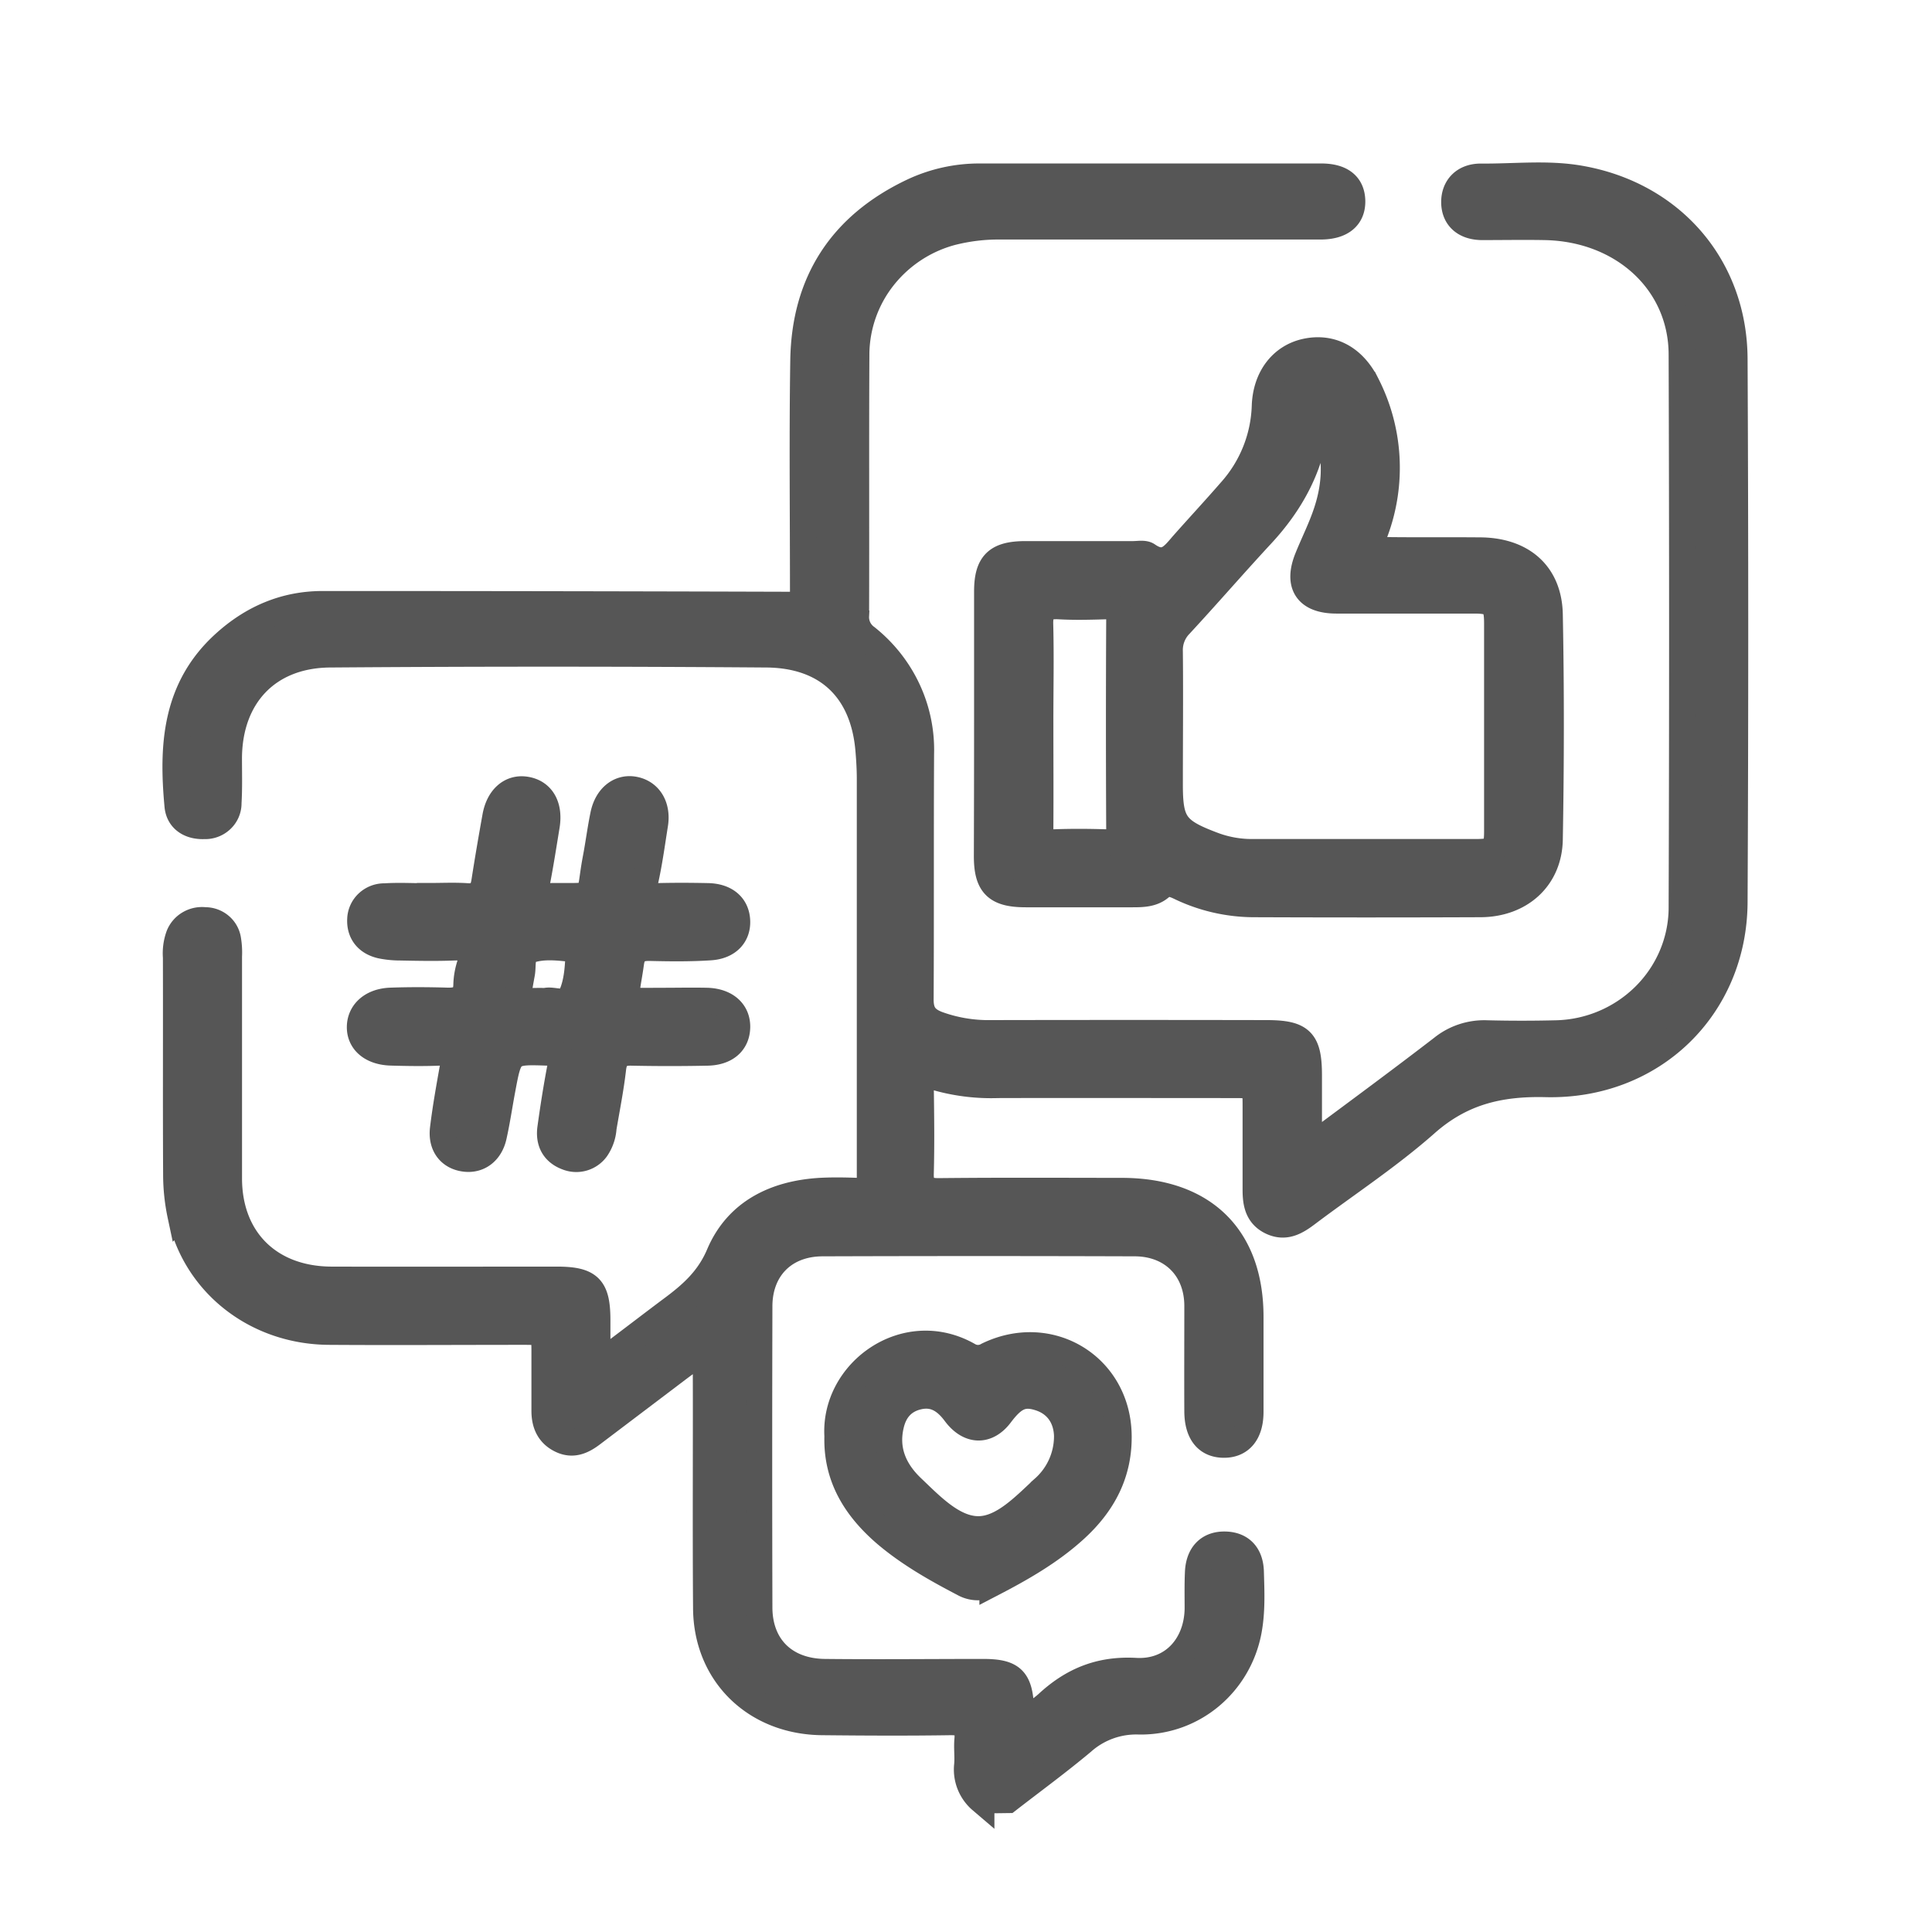
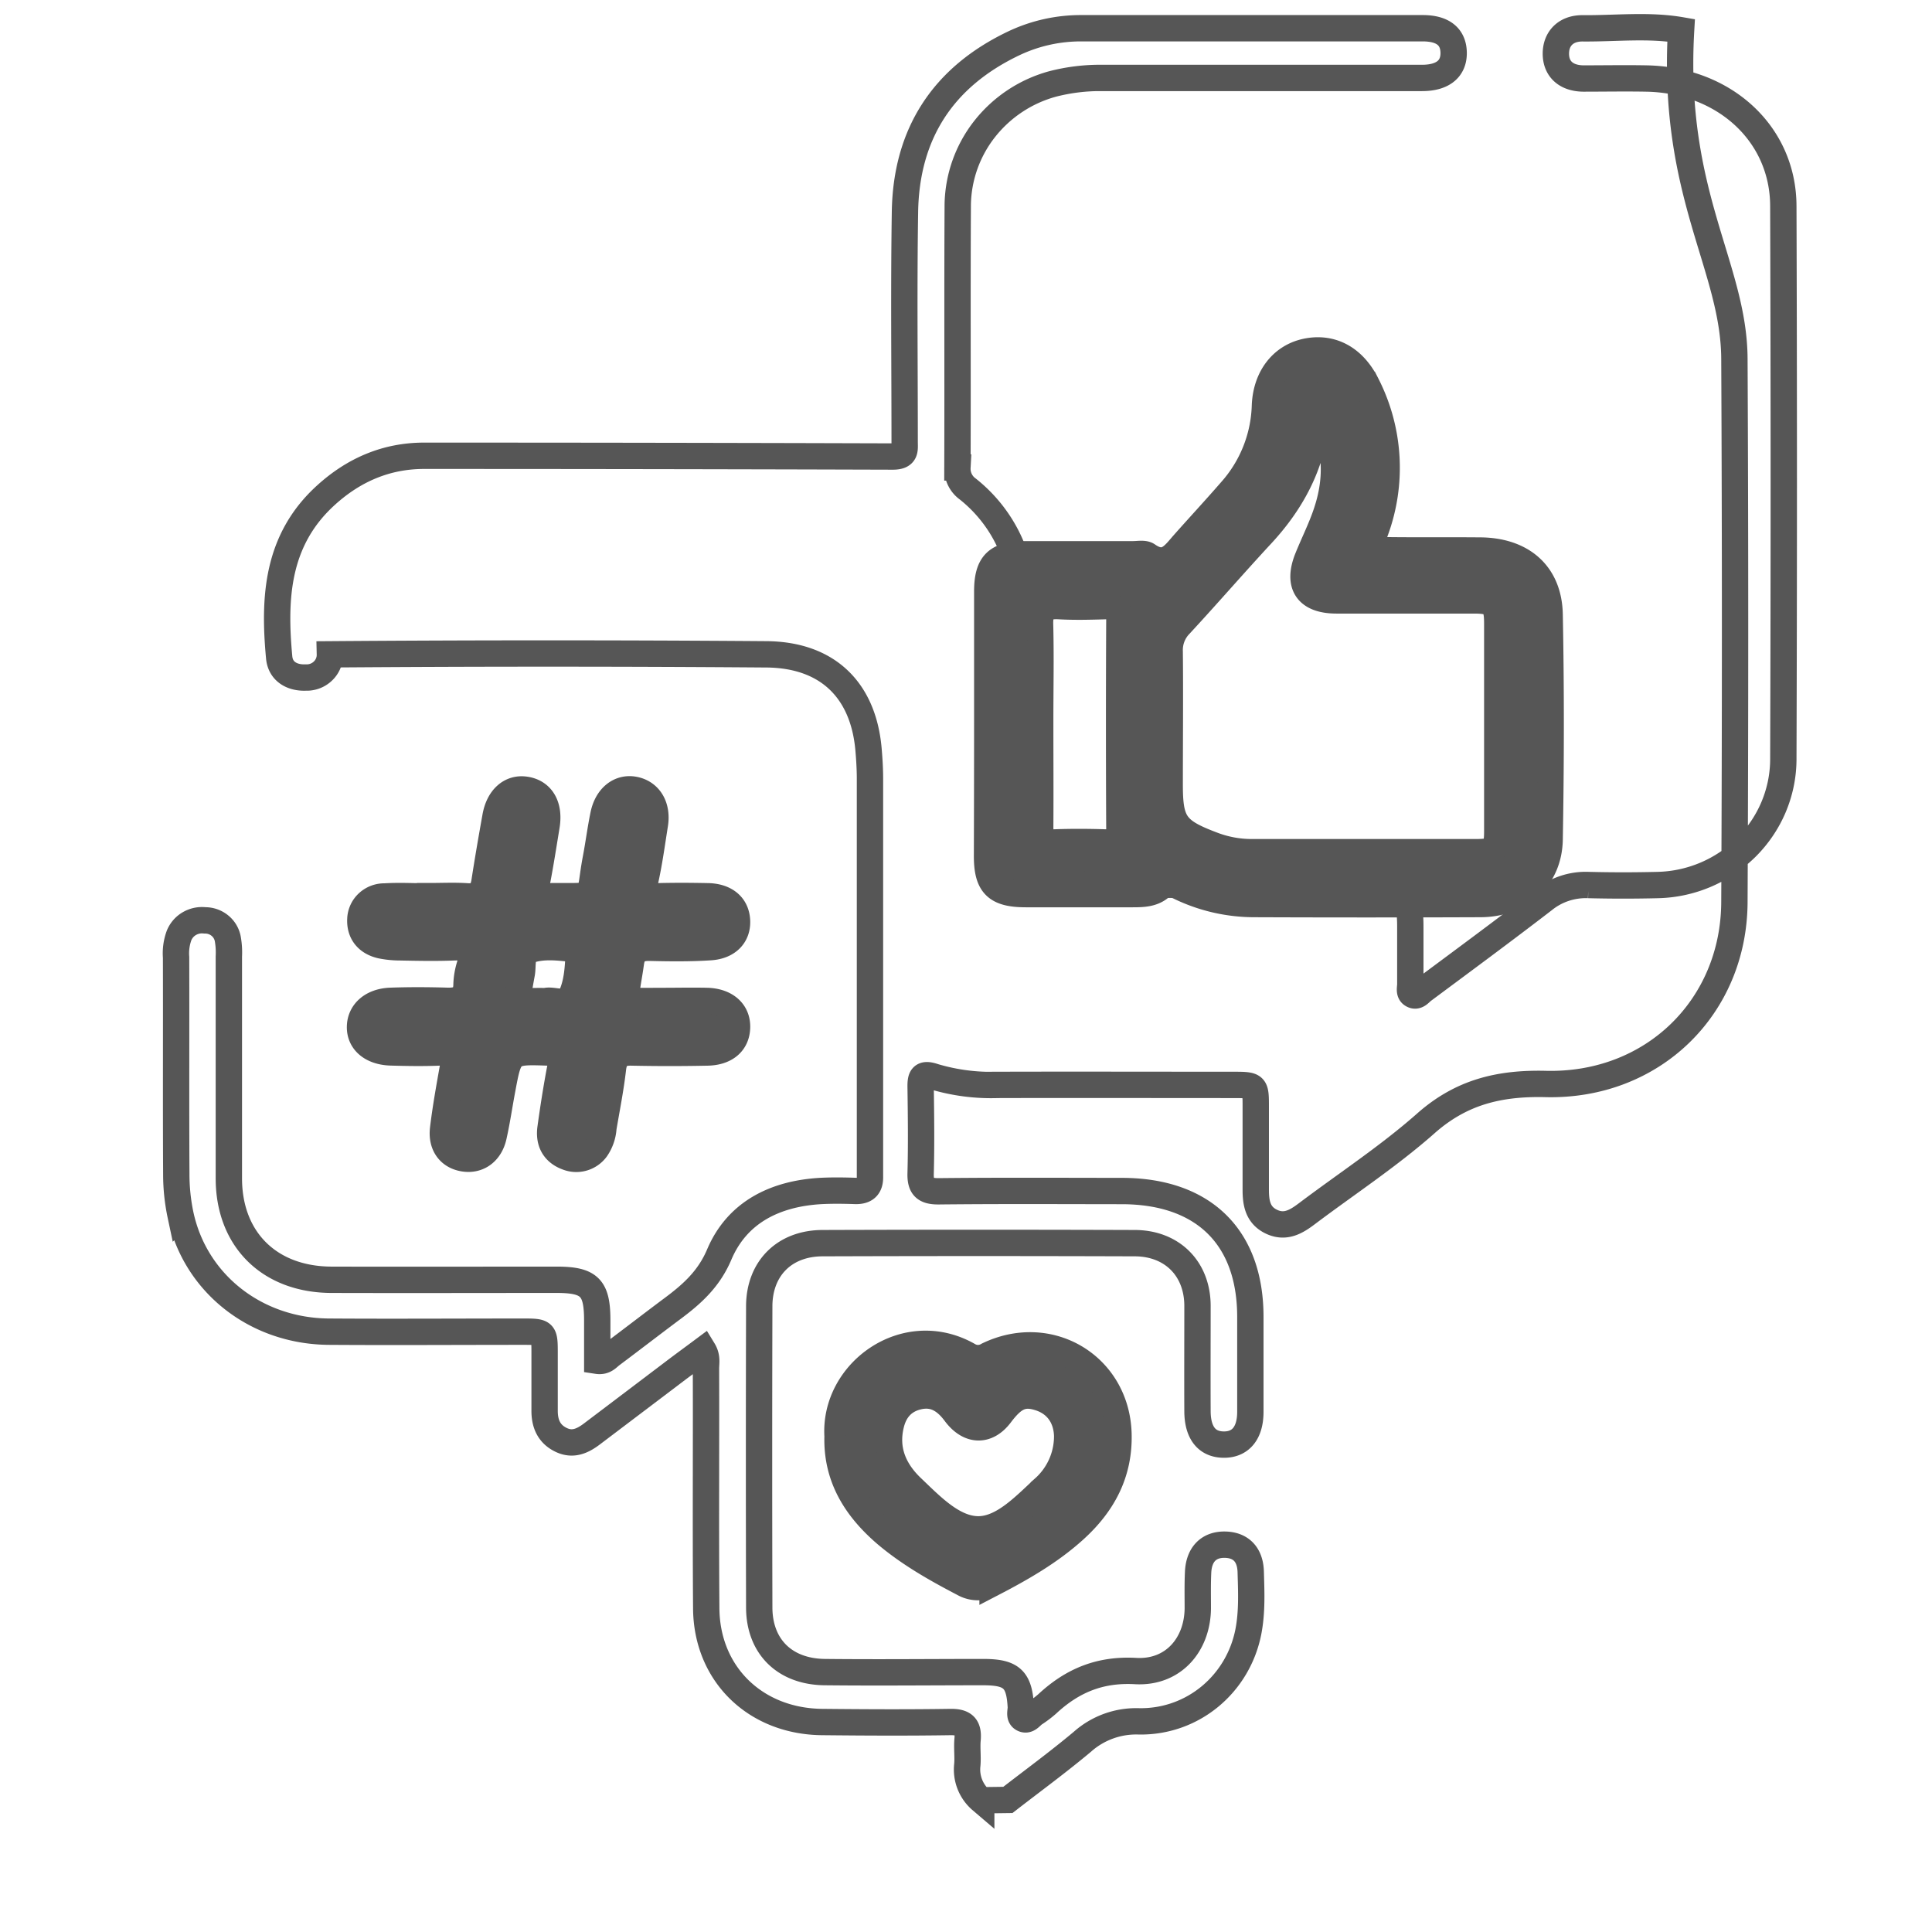
<svg xmlns="http://www.w3.org/2000/svg" width="44" height="44" fill="none">
-   <path d="M22.347 41a.92.92 0 0 1-.317-.807c.016-.193-.012-.385.006-.578.026-.294-.084-.402-.393-.397-.969.015-1.939.01-2.908 0-1.53-.01-2.645-1.093-2.651-2.599-.014-1.816 0-3.632-.006-5.448 0-.128.036-.262-.063-.424-.217.162-.43.317-.64.476l-1.893 1.433c-.214.162-.44.268-.712.132-.273-.135-.367-.373-.367-.656v-1.299c0-.503 0-.505-.502-.505-1.473 0-2.946.01-4.419 0-1.657-.015-3.031-1.097-3.369-2.651a4.483 4.483 0 0 1-.098-.931c-.009-1.647 0-3.296-.005-4.944-.013-.168.01-.338.068-.497a.552.552 0 0 1 .234-.27.57.57 0 0 1 .355-.074.529.529 0 0 1 .342.12.51.51 0 0 1 .18.309c.022.13.03.262.023.394v5.052c0 1.394.929 2.31 2.347 2.31 1.705.005 3.41 0 5.117 0 .75 0 .925.177.926.92v.925c.17.026.238-.074.32-.136.469-.351.931-.708 1.4-1.058.447-.333.825-.674 1.06-1.23.41-.963 1.277-1.387 2.325-1.444.257-.012.516-.009.773 0 .235.006.339-.102.333-.326v-9.056c0-.229-.014-.458-.034-.685-.122-1.347-.938-2.144-2.326-2.154a658.679 658.679 0 0 0-9.94 0c-1.425.012-2.298.962-2.302 2.37 0 .338.01.674-.01 1.01a.508.508 0 0 1-.157.379.53.53 0 0 1-.388.149c-.318.014-.58-.137-.61-.457-.127-1.363-.058-2.68 1.07-3.7.63-.571 1.368-.892 2.228-.893 3.558 0 7.117.006 10.676.017.307 0 .271-.157.271-.337 0-1.745-.02-3.489.007-5.232.027-1.772.856-3.075 2.497-3.85a3.559 3.559 0 0 1 1.526-.335h7.768c.46 0 .698.193.705.555.006.362-.24.577-.72.577h-7.29a4.323 4.323 0 0 0-1.124.137 2.963 2.963 0 0 0-1.544 1.021 2.864 2.864 0 0 0-.616 1.723c-.011 1.997 0 3.994-.007 5.99a.567.567 0 0 0 .237.492c.401.319.722.724.938 1.185.216.46.32.964.305 1.47-.01 1.865 0 3.73-.01 5.594 0 .308.115.458.392.563.392.142.808.21 1.225.202 2.087-.004 4.173-.004 6.26 0 .796 0 .967.171.967.962v1.3c0 .081-.034.187.042.236.108.07.177-.045.248-.096.92-.684 1.842-1.364 2.75-2.063.285-.23.647-.35 1.017-.335a32 32 0 0 0 1.583 0 2.96 2.96 0 0 0 2.01-.855c.533-.529.836-1.24.845-1.982.014-4.21.014-8.42 0-12.63-.005-1.643-1.343-2.869-3.12-2.901-.48-.009-.958 0-1.437 0-.392-.006-.62-.218-.623-.56-.003-.343.223-.586.61-.583.748.007 1.504-.084 2.242.044C38.07 4.43 39.49 6.07 39.5 8.172c.02 4.126.02 8.251 0 12.377-.013 2.39-1.865 4.197-4.295 4.138-1.063-.026-1.93.186-2.735.9-.845.746-1.801 1.372-2.705 2.053-.244.184-.491.334-.808.184-.316-.15-.358-.432-.358-.733v-1.876c0-.507 0-.507-.536-.507-1.78 0-3.558-.005-5.338 0a4.552 4.552 0 0 1-1.452-.187c-.28-.096-.31.018-.306.246.009.65.017 1.3 0 1.95-.01.314.098.418.418.414 1.386-.015 2.773-.007 4.16-.006 1.861 0 2.93 1.046 2.931 2.864v2.165c0 .481-.222.748-.604.746-.384-.002-.596-.264-.6-.754-.004-.806 0-1.612 0-2.418-.006-.837-.58-1.414-1.428-1.416-2.369-.008-4.737-.008-7.106 0-.873 0-1.445.577-1.447 1.436-.006 2.286-.006 4.572 0 6.857 0 .891.578 1.467 1.494 1.476 1.203.013 2.406 0 3.608 0 .653 0 .824.165.856.805 0 .09-.048.214.057.261.105.048.171-.066.248-.119.104-.067.202-.14.295-.222.565-.525 1.192-.795 2.014-.749.847.048 1.405-.588 1.416-1.423 0-.276-.006-.553.007-.83.02-.408.246-.63.608-.625.362.005.575.22.59.607.013.455.035.912-.052 1.367-.228 1.185-1.25 2.066-2.487 2.05a1.842 1.842 0 0 0-1.295.465c-.549.46-1.13.885-1.696 1.324l-.607.008Z" fill="#565656" />
  <path d="M22.484 16.465v-2.992c0-.636.218-.847.861-.85h2.466c.11 0 .25-.029.325.025.415.289.605-.02.827-.27.354-.399.717-.79 1.067-1.193a3.046 3.046 0 0 0 .778-1.94c.023-.643.384-1.114.93-1.234.58-.126 1.088.14 1.39.754a4.168 4.168 0 0 1 .196 3.327c-.14.4-.123.436.305.44.687.008 1.374 0 2.062.006.962 0 1.583.526 1.601 1.458.033 1.706.03 3.414 0 5.12-.015.885-.672 1.47-1.577 1.473-1.73.007-3.46.007-5.19 0a3.91 3.91 0 0 1-1.668-.395c-.155-.072-.284-.112-.436.016-.178.149-.406.153-.63.153h-2.428c-.675 0-.884-.212-.884-.866.003-1.012.005-2.021.005-3.032Zm7.542-7.09c-.02.068-.037.138-.048.209-.108 1.006-.56 1.85-1.248 2.592-.625.674-1.23 1.374-1.856 2.05a.825.825 0 0 0-.235.612c.01 1.01 0 2.021 0 3.029 0 .873.123 1.053.96 1.37.285.111.59.17.896.171h5.113c.431 0 .491-.064.491-.48v-4.724c0-.447-.081-.53-.533-.53h-3.127c-.667 0-.905-.354-.656-.967.14-.346.31-.682.427-1.035.263-.782.234-1.552-.184-2.297ZM23.69 16.46c0 .794.005 1.587 0 2.38 0 .24.067.357.333.346.38-.014.76-.012 1.14 0 .232.007.33-.07.33-.31a477.951 477.951 0 0 1 0-4.76c0-.241-.098-.318-.33-.311-.343.01-.688.019-1.03 0-.343-.02-.457.081-.446.423.019.741.002 1.487.003 2.232ZM9.793 20.409c.282 0 .566-.014.846.005.25.016.354-.092.393-.32.077-.498.163-.996.252-1.492.074-.423.34-.662.673-.618.375.05.564.365.491.82-.07.426-.136.854-.218 1.279-.046.238.034.332.282.328 1.126-.017.87.129 1.058-.858.063-.33.105-.665.173-.994.084-.412.376-.639.71-.571.332.067.526.373.462.783-.07.439-.129.882-.227 1.315-.065.288.054.333.294.326.38-.01.76-.008 1.141 0 .393.009.637.209.661.536.026.343-.196.596-.61.623-.452.03-.908.025-1.361.014-.265-.007-.407.068-.445.345-.133.954-.28.866.71.866.342 0 .687-.008 1.03 0 .429.015.687.253.678.602-.009.35-.26.563-.672.572-.576.012-1.153.012-1.73 0-.276-.006-.392.096-.424.366-.052.454-.142.902-.218 1.352a.95.95 0 0 1-.164.473.56.56 0 0 1-.657.193c-.31-.113-.426-.356-.383-.663.066-.476.14-.951.232-1.423.047-.237-.04-.289-.261-.297-.906-.032-.907-.038-1.071.842-.067.355-.118.712-.197 1.064-.078.352-.335.545-.646.509-.337-.038-.548-.289-.504-.674.057-.476.143-.95.227-1.423.04-.227-.013-.333-.276-.321-.38.017-.76.011-1.14 0-.438-.014-.709-.248-.703-.584.006-.335.278-.577.703-.591.426-.015.86-.013 1.289 0 .263.006.423-.066.433-.354.003-.157.03-.312.077-.461.118-.356-.06-.413-.366-.403-.405.016-.81.008-1.215 0-.147 0-.294-.014-.438-.043-.317-.071-.49-.289-.475-.596a.53.53 0 0 1 .17-.372.552.552 0 0 1 .386-.147c.342-.022.687 0 1.03 0v-.008Zm2.63 2.391c.178-.048.47.119.582-.111.137-.289.158-.625.173-.948a.122.122 0 0 0-.03-.085.126.126 0 0 0-.08-.042c-.33-.038-.67-.081-.982.015-.234.072-.167.35-.203.542-.14.768-.123.61.54.63ZM19.075 32.709c-.089-1.465 1.548-2.65 2.976-1.842a.424.424 0 0 0 .444 0c1.406-.68 2.928.238 2.977 1.776.028.899-.35 1.606-1.002 2.196-.554.502-1.2.873-1.865 1.218a.668.668 0 0 1-.665 0c-.619-.323-1.225-.666-1.758-1.116-.682-.584-1.135-1.29-1.107-2.233Zm5.23.031c0-.454-.235-.786-.64-.911-.365-.114-.577-.022-.883.385-.307.407-.72.385-1.03-.037-.216-.288-.474-.459-.843-.373-.343.08-.541.31-.62.645-.138.577.077 1.05.482 1.435.441.42.943.95 1.516.946.554-.004 1.045-.529 1.484-.935a1.585 1.585 0 0 0 .533-1.155Z" fill="#565656" />
-   <path d="M22.347 41a.92.92 0 0 1-.317-.807c.016-.193-.012-.385.006-.578.026-.294-.084-.402-.393-.397-.969.015-1.939.01-2.908 0-1.53-.01-2.645-1.093-2.651-2.599-.014-1.816 0-3.632-.006-5.448 0-.128.036-.262-.063-.424-.217.162-.43.317-.64.476l-1.893 1.433c-.214.162-.44.268-.712.132-.273-.135-.367-.373-.367-.656v-1.299c0-.503 0-.505-.502-.505-1.473 0-2.946.01-4.419 0-1.657-.015-3.031-1.097-3.369-2.651a4.483 4.483 0 0 1-.098-.931c-.009-1.647 0-3.296-.005-4.944-.013-.168.01-.338.068-.497a.552.552 0 0 1 .234-.27.57.57 0 0 1 .355-.074.529.529 0 0 1 .342.12.51.51 0 0 1 .18.309c.022.13.03.262.023.394v5.052c0 1.394.929 2.31 2.347 2.31 1.705.005 3.41 0 5.117 0 .75 0 .925.177.926.92v.925c.17.026.238-.074.32-.136.469-.351.931-.708 1.4-1.058.447-.333.825-.674 1.06-1.23.41-.963 1.277-1.387 2.325-1.444.257-.012.516-.009.773 0 .235.006.339-.102.333-.326v-9.056c0-.229-.014-.458-.034-.685-.122-1.347-.938-2.144-2.326-2.154a658.679 658.679 0 0 0-9.94 0c-1.425.012-2.298.962-2.302 2.37 0 .338.01.674-.01 1.01a.508.508 0 0 1-.157.379.53.53 0 0 1-.388.149c-.318.014-.58-.137-.61-.457-.127-1.363-.058-2.68 1.07-3.7.63-.571 1.368-.892 2.228-.893 3.558 0 7.117.006 10.676.017.307 0 .271-.157.271-.337 0-1.745-.02-3.489.007-5.232.027-1.772.856-3.075 2.497-3.85a3.559 3.559 0 0 1 1.526-.335h7.768c.46 0 .698.193.705.555.006.362-.24.577-.72.577h-7.29a4.323 4.323 0 0 0-1.124.137 2.963 2.963 0 0 0-1.544 1.021 2.864 2.864 0 0 0-.616 1.723c-.011 1.997 0 3.994-.007 5.99a.567.567 0 0 0 .237.492c.401.319.722.724.938 1.185.216.46.32.964.305 1.47-.01 1.865 0 3.73-.01 5.594 0 .308.115.458.392.563.392.142.808.21 1.225.202 2.087-.004 4.173-.004 6.26 0 .796 0 .967.171.967.962v1.3c0 .081-.034.187.042.236.108.07.177-.045.248-.096.92-.684 1.842-1.364 2.75-2.063.285-.23.647-.35 1.017-.335a32 32 0 0 0 1.583 0 2.96 2.96 0 0 0 2.01-.855c.533-.529.836-1.24.845-1.982.014-4.21.014-8.42 0-12.63-.005-1.643-1.343-2.869-3.12-2.901-.48-.009-.958 0-1.437 0-.392-.006-.62-.218-.623-.56-.003-.343.223-.586.61-.583.748.007 1.504-.084 2.242.044C38.07 4.43 39.49 6.07 39.5 8.172c.02 4.126.02 8.251 0 12.377-.013 2.39-1.865 4.197-4.295 4.138-1.063-.026-1.93.186-2.735.9-.845.746-1.801 1.372-2.705 2.053-.244.184-.491.334-.808.184-.316-.15-.358-.432-.358-.733v-1.876c0-.507 0-.507-.536-.507-1.78 0-3.558-.005-5.338 0a4.552 4.552 0 0 1-1.452-.187c-.28-.096-.31.018-.306.246.009.65.017 1.3 0 1.95-.01.314.098.418.418.414 1.386-.015 2.773-.007 4.16-.006 1.861 0 2.93 1.046 2.931 2.864v2.165c0 .481-.222.748-.604.746-.384-.002-.596-.264-.6-.754-.004-.806 0-1.612 0-2.418-.006-.837-.58-1.414-1.428-1.416-2.369-.008-4.737-.008-7.106 0-.873 0-1.445.577-1.447 1.436-.006 2.286-.006 4.572 0 6.857 0 .891.578 1.467 1.494 1.476 1.203.013 2.406 0 3.608 0 .653 0 .824.165.856.805 0 .09-.048.214.057.261.105.048.171-.066.248-.119.104-.067.202-.14.295-.222.565-.525 1.192-.795 2.014-.749.847.048 1.405-.588 1.416-1.423 0-.276-.006-.553.007-.83.02-.408.246-.63.608-.625.362.005.575.22.59.607.013.455.035.912-.052 1.367-.228 1.185-1.25 2.066-2.487 2.05a1.842 1.842 0 0 0-1.295.465c-.549.46-1.13.885-1.696 1.324l-.607.008Z" stroke="#565656" stroke-width=".6" />
+   <path d="M22.347 41a.92.92 0 0 1-.317-.807c.016-.193-.012-.385.006-.578.026-.294-.084-.402-.393-.397-.969.015-1.939.01-2.908 0-1.53-.01-2.645-1.093-2.651-2.599-.014-1.816 0-3.632-.006-5.448 0-.128.036-.262-.063-.424-.217.162-.43.317-.64.476l-1.893 1.433c-.214.162-.44.268-.712.132-.273-.135-.367-.373-.367-.656v-1.299c0-.503 0-.505-.502-.505-1.473 0-2.946.01-4.419 0-1.657-.015-3.031-1.097-3.369-2.651a4.483 4.483 0 0 1-.098-.931c-.009-1.647 0-3.296-.005-4.944-.013-.168.01-.338.068-.497a.552.552 0 0 1 .234-.27.57.57 0 0 1 .355-.074.529.529 0 0 1 .342.12.51.51 0 0 1 .18.309c.022.13.03.262.023.394v5.052c0 1.394.929 2.31 2.347 2.31 1.705.005 3.41 0 5.117 0 .75 0 .925.177.926.92v.925c.17.026.238-.074.32-.136.469-.351.931-.708 1.4-1.058.447-.333.825-.674 1.06-1.23.41-.963 1.277-1.387 2.325-1.444.257-.012.516-.009.773 0 .235.006.339-.102.333-.326v-9.056c0-.229-.014-.458-.034-.685-.122-1.347-.938-2.144-2.326-2.154a658.679 658.679 0 0 0-9.94 0a.508.508 0 0 1-.157.379.53.53 0 0 1-.388.149c-.318.014-.58-.137-.61-.457-.127-1.363-.058-2.68 1.07-3.7.63-.571 1.368-.892 2.228-.893 3.558 0 7.117.006 10.676.017.307 0 .271-.157.271-.337 0-1.745-.02-3.489.007-5.232.027-1.772.856-3.075 2.497-3.85a3.559 3.559 0 0 1 1.526-.335h7.768c.46 0 .698.193.705.555.006.362-.24.577-.72.577h-7.29a4.323 4.323 0 0 0-1.124.137 2.963 2.963 0 0 0-1.544 1.021 2.864 2.864 0 0 0-.616 1.723c-.011 1.997 0 3.994-.007 5.99a.567.567 0 0 0 .237.492c.401.319.722.724.938 1.185.216.46.32.964.305 1.47-.01 1.865 0 3.73-.01 5.594 0 .308.115.458.392.563.392.142.808.21 1.225.202 2.087-.004 4.173-.004 6.26 0 .796 0 .967.171.967.962v1.3c0 .081-.034.187.042.236.108.07.177-.045.248-.096.92-.684 1.842-1.364 2.75-2.063.285-.23.647-.35 1.017-.335a32 32 0 0 0 1.583 0 2.96 2.96 0 0 0 2.01-.855c.533-.529.836-1.24.845-1.982.014-4.21.014-8.42 0-12.63-.005-1.643-1.343-2.869-3.12-2.901-.48-.009-.958 0-1.437 0-.392-.006-.62-.218-.623-.56-.003-.343.223-.586.61-.583.748.007 1.504-.084 2.242.044C38.07 4.43 39.49 6.07 39.5 8.172c.02 4.126.02 8.251 0 12.377-.013 2.39-1.865 4.197-4.295 4.138-1.063-.026-1.93.186-2.735.9-.845.746-1.801 1.372-2.705 2.053-.244.184-.491.334-.808.184-.316-.15-.358-.432-.358-.733v-1.876c0-.507 0-.507-.536-.507-1.78 0-3.558-.005-5.338 0a4.552 4.552 0 0 1-1.452-.187c-.28-.096-.31.018-.306.246.009.65.017 1.3 0 1.95-.01.314.098.418.418.414 1.386-.015 2.773-.007 4.16-.006 1.861 0 2.93 1.046 2.931 2.864v2.165c0 .481-.222.748-.604.746-.384-.002-.596-.264-.6-.754-.004-.806 0-1.612 0-2.418-.006-.837-.58-1.414-1.428-1.416-2.369-.008-4.737-.008-7.106 0-.873 0-1.445.577-1.447 1.436-.006 2.286-.006 4.572 0 6.857 0 .891.578 1.467 1.494 1.476 1.203.013 2.406 0 3.608 0 .653 0 .824.165.856.805 0 .09-.048.214.057.261.105.048.171-.066.248-.119.104-.067.202-.14.295-.222.565-.525 1.192-.795 2.014-.749.847.048 1.405-.588 1.416-1.423 0-.276-.006-.553.007-.83.02-.408.246-.63.608-.625.362.005.575.22.59.607.013.455.035.912-.052 1.367-.228 1.185-1.25 2.066-2.487 2.05a1.842 1.842 0 0 0-1.295.465c-.549.46-1.13.885-1.696 1.324l-.607.008Z" stroke="#565656" stroke-width=".6" />
  <path d="M22.484 16.465v-2.992c0-.636.218-.847.861-.85h2.466c.11 0 .25-.029.325.025.415.289.605-.02.827-.27.354-.399.717-.79 1.067-1.193a3.046 3.046 0 0 0 .778-1.94c.023-.643.384-1.114.93-1.234.58-.126 1.088.14 1.39.754a4.168 4.168 0 0 1 .196 3.327c-.14.4-.123.436.305.44.687.008 1.374 0 2.062.006.962 0 1.583.526 1.601 1.458.033 1.706.03 3.414 0 5.12-.015.885-.672 1.47-1.577 1.473-1.73.007-3.46.007-5.19 0a3.91 3.91 0 0 1-1.668-.395c-.155-.072-.284-.112-.436.016-.178.149-.406.153-.63.153h-2.428c-.675 0-.884-.212-.884-.866.003-1.012.005-2.021.005-3.032Zm7.542-7.09c-.02.068-.037.138-.048.209-.108 1.006-.56 1.85-1.248 2.592-.625.674-1.23 1.374-1.856 2.05a.825.825 0 0 0-.235.612c.01 1.01 0 2.021 0 3.029 0 .873.123 1.053.96 1.37.285.111.59.17.896.171h5.113c.431 0 .491-.064.491-.48v-4.724c0-.447-.081-.53-.533-.53h-3.127c-.667 0-.905-.354-.656-.967.14-.346.31-.682.427-1.035.263-.782.234-1.552-.184-2.297ZM23.69 16.46c0 .794.005 1.587 0 2.38 0 .24.067.357.333.346.38-.014.76-.012 1.14 0 .232.007.33-.07.33-.31a477.951 477.951 0 0 1 0-4.76c0-.241-.098-.318-.33-.311-.343.01-.688.019-1.03 0-.343-.02-.457.081-.446.423.019.741.002 1.487.003 2.232ZM9.793 20.409c.282 0 .566-.014.846.005.25.016.354-.092.393-.32.077-.498.163-.996.252-1.492.074-.423.34-.662.673-.618.375.05.564.365.491.82-.07.426-.136.854-.218 1.279-.046.238.034.332.282.328 1.126-.017.87.129 1.058-.858.063-.33.105-.665.173-.994.084-.412.376-.639.71-.571.332.067.526.373.462.783-.07.439-.129.882-.227 1.315-.065.288.054.333.294.326.38-.01.76-.008 1.141 0 .393.009.637.209.661.536.026.343-.196.596-.61.623-.452.03-.908.025-1.361.014-.265-.007-.407.068-.445.345-.133.954-.28.866.71.866.342 0 .687-.008 1.03 0 .429.015.687.253.678.602-.009.35-.26.563-.672.572-.576.012-1.153.012-1.73 0-.276-.006-.392.096-.424.366-.052.454-.142.902-.218 1.352a.95.95 0 0 1-.164.473.56.56 0 0 1-.657.193c-.31-.113-.426-.356-.383-.663.066-.476.14-.951.232-1.423.047-.237-.04-.289-.261-.297-.906-.032-.907-.038-1.071.842-.067.355-.118.712-.197 1.064-.078.352-.335.545-.646.509-.337-.038-.548-.289-.504-.674.057-.476.143-.95.227-1.423.04-.227-.013-.333-.276-.321-.38.017-.76.011-1.14 0-.438-.014-.709-.248-.703-.584.006-.335.278-.577.703-.591.426-.015.86-.013 1.289 0 .263.006.423-.066.433-.354.003-.157.03-.312.077-.461.118-.356-.06-.413-.366-.403-.405.016-.81.008-1.215 0-.147 0-.294-.014-.438-.043-.317-.071-.49-.289-.475-.596a.53.53 0 0 1 .17-.372.552.552 0 0 1 .386-.147c.342-.022.687 0 1.03 0v-.008Zm2.63 2.391c.178-.048.47.119.582-.111.137-.289.158-.625.173-.948a.122.122 0 0 0-.03-.085.126.126 0 0 0-.08-.042c-.33-.038-.67-.081-.982.015-.234.072-.167.35-.203.542-.14.768-.123.61.54.63ZM19.075 32.709c-.089-1.465 1.548-2.65 2.976-1.842a.424.424 0 0 0 .444 0c1.406-.68 2.928.238 2.977 1.776.028.899-.35 1.606-1.002 2.196-.554.502-1.2.873-1.865 1.218a.668.668 0 0 1-.665 0c-.619-.323-1.225-.666-1.758-1.116-.682-.584-1.135-1.29-1.107-2.233Zm5.23.031c0-.454-.235-.786-.64-.911-.365-.114-.577-.022-.883.385-.307.407-.72.385-1.03-.037-.216-.288-.474-.459-.843-.373-.343.08-.541.31-.62.645-.138.577.077 1.05.482 1.435.441.42.943.95 1.516.946.554-.004 1.045-.529 1.484-.935a1.585 1.585 0 0 0 .533-1.155Z" stroke="#565656" stroke-width=".6" />
</svg>